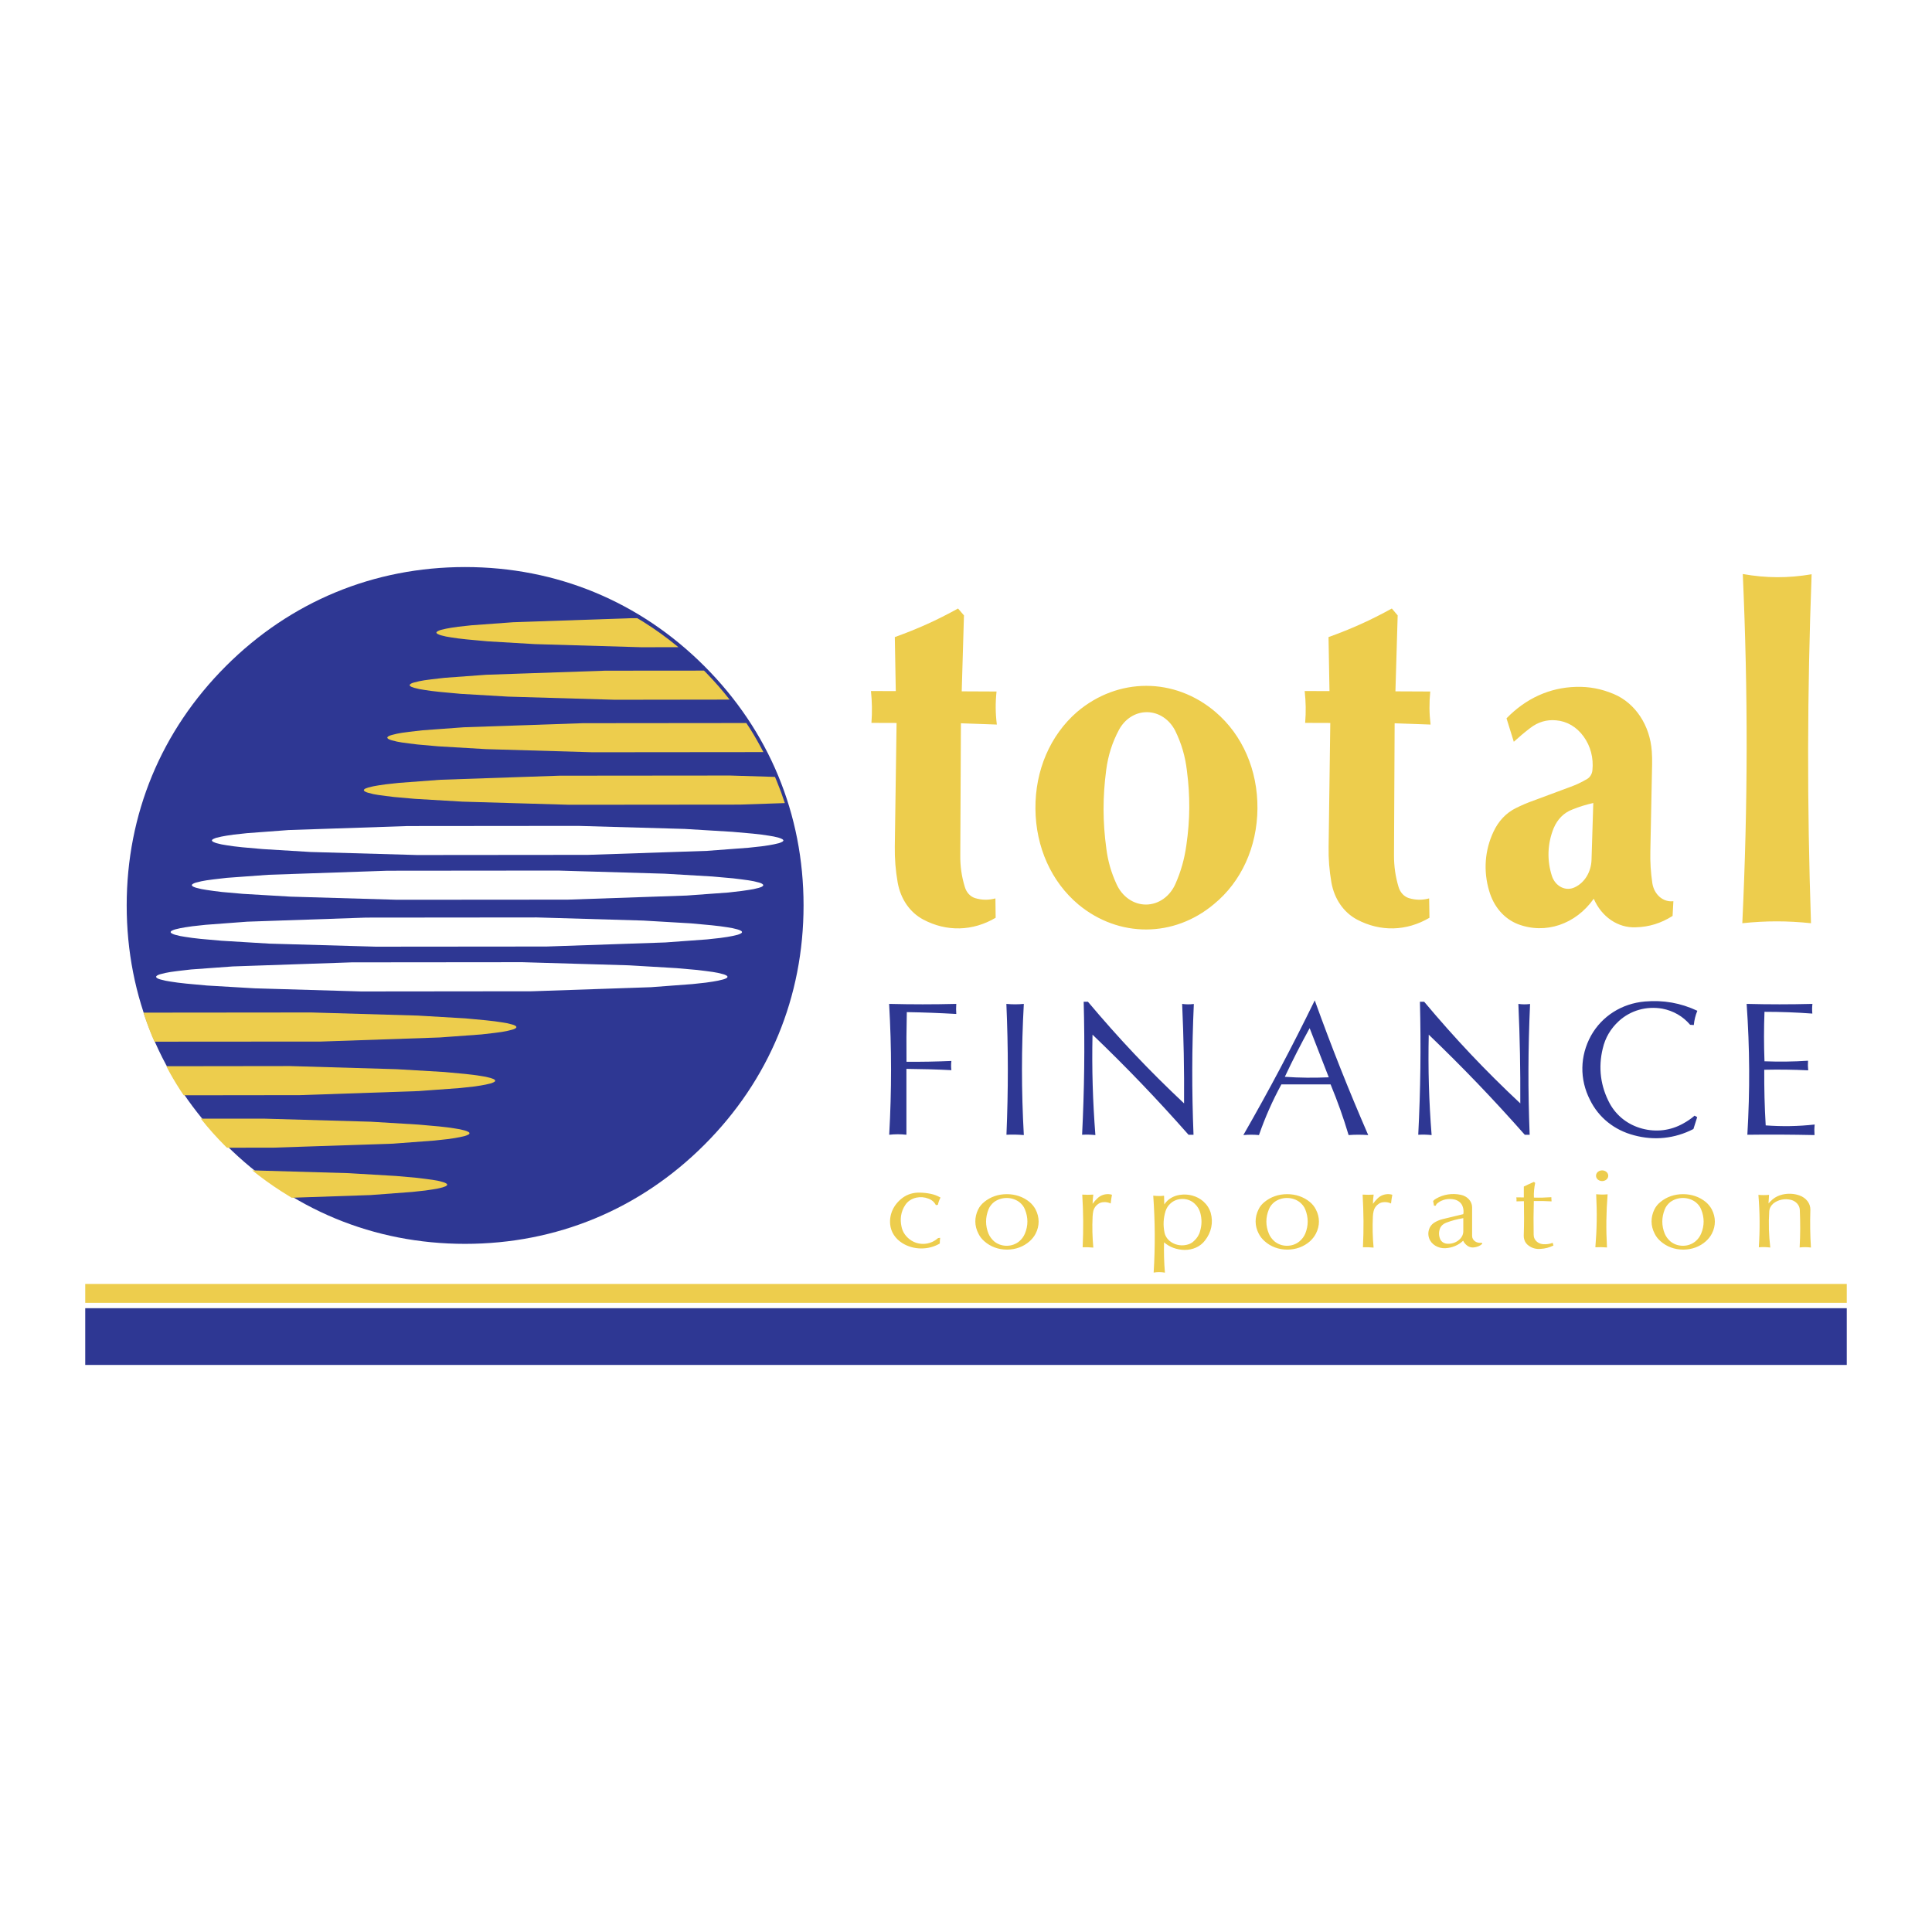
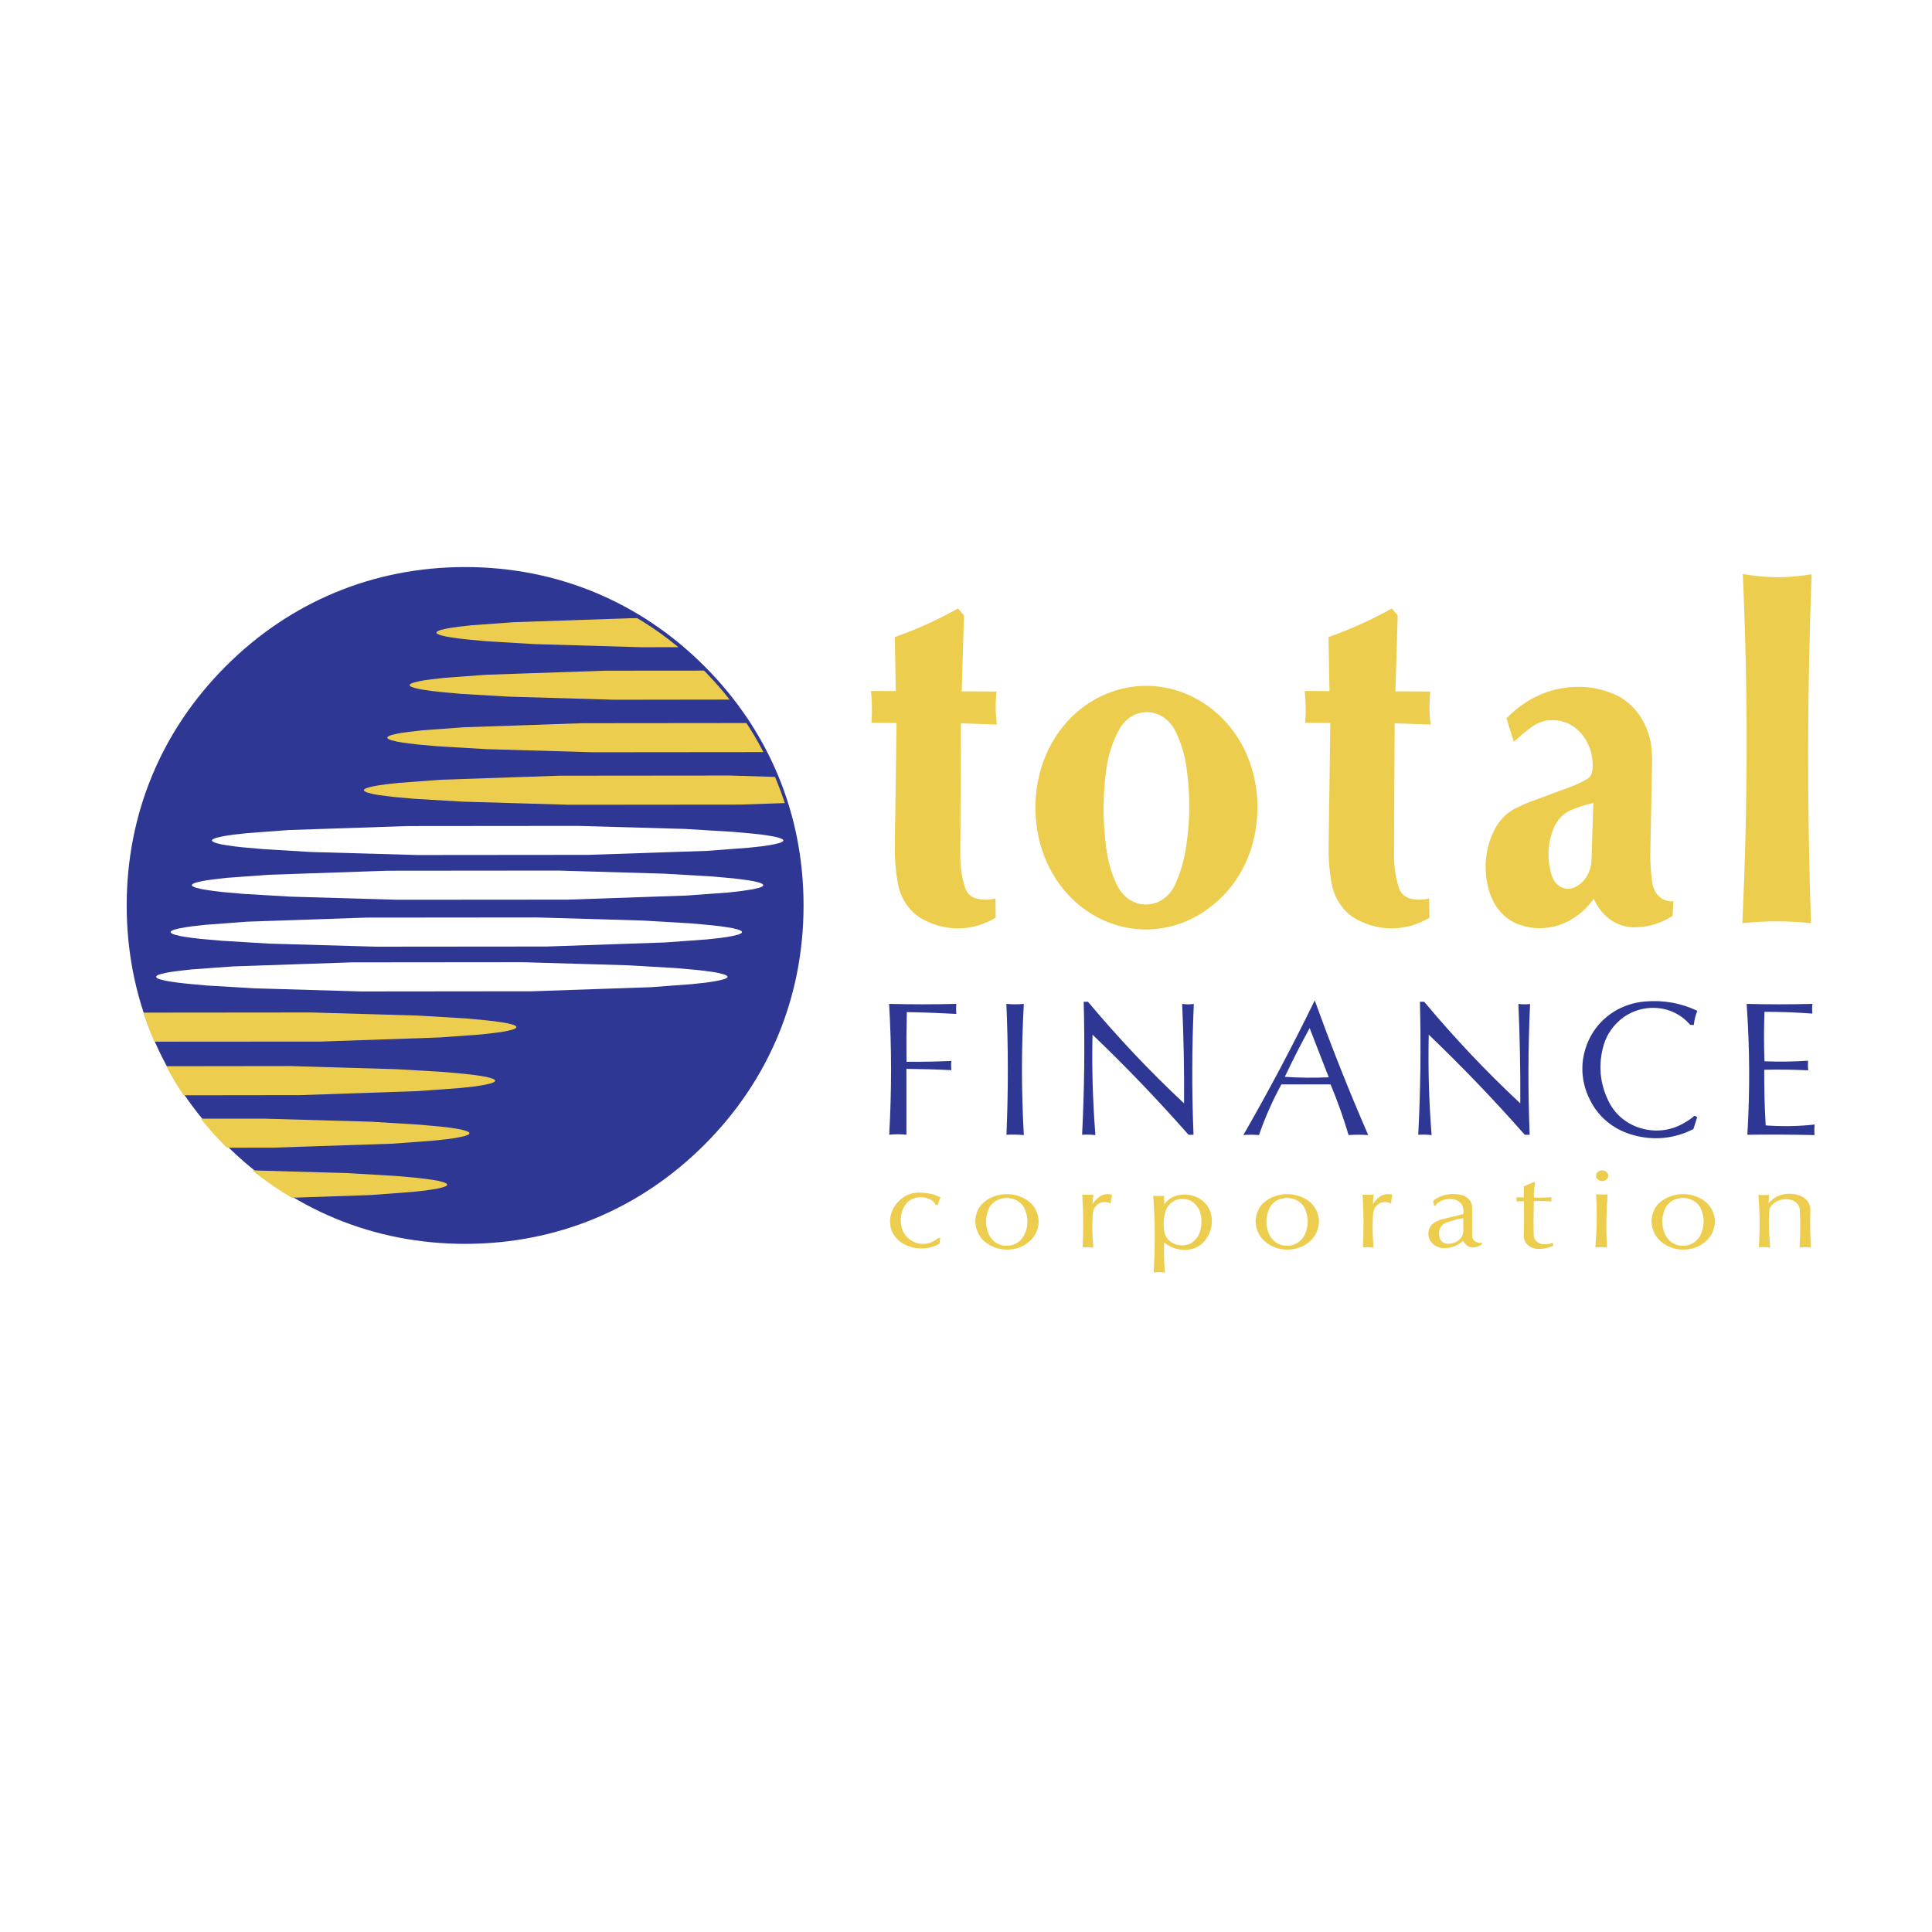
<svg xmlns="http://www.w3.org/2000/svg" version="1.0" id="Layer_1" x="0px" y="0px" width="192.756px" height="192.756px" viewBox="0 0 192.756 192.756" enable-background="new 0 0 192.756 192.756" xml:space="preserve">
  <g>
    <polygon fill-rule="evenodd" clip-rule="evenodd" fill="#FFFFFF" points="0,0 192.756,0 192.756,192.756 0,192.756 0,0  " />
    <path fill-rule="evenodd" clip-rule="evenodd" fill="#2E3793" d="M15.571,97.451c0.008-0.016,0.008-0.031,0.023-0.047   c0.016-0.023,0.032-0.041,0.056-0.057c0.024-0.023,0.056-0.039,0.088-0.055c0.096-0.049,0.184-0.08,0.287-0.104   c0.344-0.097,0.655-0.159,1.006-0.216l0.711-0.096l1.317-0.152l4.16-0.303l11.858-0.407l17.033-0.016l10.636,0.312l4.743,0.28   l2.076,0.183l0.847,0.104l0.71,0.096c0.352,0.049,0.663,0.119,1.006,0.216c0.104,0.024,0.191,0.056,0.287,0.104   c0.032,0.016,0.064,0.031,0.096,0.055c0.016,0.016,0.04,0.033,0.056,0.057c0.008,0.016,0.016,0.031,0.016,0.047   c0,0.025-0.008,0.041-0.016,0.057c-0.016,0.023-0.04,0.039-0.056,0.057c-0.032,0.023-0.064,0.039-0.096,0.055   c-0.096,0.041-0.184,0.08-0.287,0.104c-0.343,0.088-0.655,0.16-1.006,0.209l-0.71,0.104l-1.318,0.143l-4.152,0.312l-11.866,0.406   l-17.033,0.018l-10.628-0.312l-4.751-0.279l-2.076-0.191l-0.846-0.096l-0.711-0.104c-0.352-0.049-0.663-0.113-1.006-0.209   c-0.104-0.023-0.191-0.062-0.287-0.104c-0.032-0.016-0.064-0.031-0.088-0.055c-0.024-0.018-0.04-0.033-0.056-0.057   C15.579,97.492,15.579,97.477,15.571,97.451L15.571,97.451z M17.024,92.996c0-0.024,0.008-0.04,0.016-0.056   c0.016-0.024,0.032-0.04,0.056-0.056c0.032-0.016,0.056-0.032,0.088-0.048c0.096-0.048,0.191-0.08,0.295-0.112   c0.335-0.088,0.655-0.152,1.006-0.208l0.71-0.104l1.317-0.144l4.153-0.312l11.858-0.407l17.033-0.016l10.636,0.312l4.751,0.279   l2.076,0.192l0.839,0.096l0.718,0.104c0.344,0.048,0.663,0.112,0.999,0.208c0.104,0.032,0.2,0.064,0.295,0.112   c0.032,0.016,0.056,0.032,0.088,0.048c0.024,0.016,0.04,0.032,0.056,0.056c0.008,0.016,0.016,0.032,0.016,0.056   c0,0.016-0.008,0.04-0.016,0.056c-0.016,0.016-0.032,0.04-0.056,0.048c-0.032,0.024-0.056,0.04-0.088,0.056   c-0.096,0.048-0.192,0.08-0.295,0.112c-0.335,0.088-0.655,0.152-0.999,0.208l-0.718,0.104l-1.31,0.144l-4.161,0.304l-11.858,0.407   L37.499,94.45l-10.636-0.304l-4.751-0.288l-2.076-0.184l-0.838-0.096l-0.71-0.104c-0.352-0.048-0.671-0.111-1.006-0.208   c-0.104-0.032-0.2-0.064-0.295-0.112c-0.032-0.016-0.056-0.032-0.088-0.056c-0.024-0.008-0.04-0.032-0.056-0.048   C17.032,93.036,17.024,93.012,17.024,92.996L17.024,92.996z M19.141,88.309c0-0.016,0.008-0.032,0.016-0.048   c0.016-0.024,0.032-0.04,0.056-0.056c0.032-0.024,0.056-0.04,0.096-0.056c0.096-0.048,0.184-0.08,0.288-0.104   c0.343-0.096,0.655-0.159,1.006-0.215l0.711-0.096l1.317-0.152l4.152-0.303l11.858-0.407l17.032-0.016l10.637,0.312l4.751,0.279   l2.076,0.184l0.847,0.104l0.711,0.096c0.351,0.048,0.663,0.12,1.006,0.215c0.096,0.024,0.191,0.056,0.288,0.104   c0.032,0.016,0.064,0.032,0.087,0.056c0.024,0.016,0.04,0.032,0.056,0.056c0.016,0.016,0.016,0.032,0.016,0.048   c0,0.024,0,0.04-0.016,0.056c-0.016,0.024-0.032,0.04-0.056,0.056c-0.023,0.024-0.056,0.04-0.087,0.056   c-0.096,0.04-0.192,0.08-0.288,0.104c-0.343,0.096-0.663,0.16-1.006,0.208l-0.711,0.104l-1.318,0.152l-4.16,0.303l-11.858,0.408   L39.615,89.77l-10.636-0.312l-4.744-0.279l-2.076-0.184l-0.846-0.104l-0.711-0.104c-0.351-0.048-0.67-0.111-1.006-0.208   c-0.104-0.024-0.192-0.064-0.288-0.104c-0.04-0.016-0.064-0.032-0.096-0.056c-0.023-0.016-0.04-0.032-0.056-0.056   C19.148,88.349,19.141,88.333,19.141,88.309L19.141,88.309z M21.145,83.853c0-0.024,0.008-0.04,0.023-0.056   c0.016-0.024,0.032-0.04,0.048-0.056c0.032-0.016,0.064-0.032,0.096-0.048c0.096-0.048,0.184-0.08,0.287-0.111   c0.344-0.088,0.655-0.152,1.006-0.208l0.711-0.104l1.317-0.144l4.152-0.311l11.866-0.399L57.686,82.4l10.636,0.303l4.743,0.287   l2.076,0.184l0.847,0.096l0.71,0.104c0.352,0.048,0.663,0.112,1.006,0.208c0.104,0.032,0.191,0.063,0.287,0.111   c0.032,0.017,0.064,0.032,0.088,0.048s0.04,0.032,0.056,0.056c0.016,0.016,0.024,0.031,0.024,0.056c0,0.016-0.008,0.04-0.024,0.056   c-0.016,0.016-0.032,0.04-0.056,0.056s-0.056,0.032-0.088,0.048c-0.096,0.048-0.184,0.08-0.287,0.112   c-0.344,0.088-0.655,0.152-1.006,0.208l-0.71,0.104L74.67,84.58l-4.152,0.312L58.651,85.29l-17.032,0.016l-10.637-0.303   l-4.743-0.288l-2.076-0.184l-0.846-0.096l-0.711-0.104c-0.352-0.048-0.663-0.112-1.006-0.208c-0.104-0.032-0.191-0.064-0.287-0.112   c-0.032-0.016-0.064-0.032-0.096-0.048c-0.016-0.016-0.04-0.04-0.048-0.056C21.153,83.893,21.145,83.869,21.145,83.853   L21.145,83.853z M12.64,90.337c0-9.111,3.442-17.424,9.894-23.876c6.444-6.444,14.757-9.886,23.868-9.886   c9.119,0,17.432,3.441,23.875,9.886c6.453,6.452,9.894,14.765,9.894,23.876c0,9.12-3.441,17.433-9.894,23.876   c-6.444,6.443-14.756,9.887-23.875,9.887c-9.111,0-17.424-3.443-23.868-9.887C16.082,107.77,12.64,99.457,12.64,90.337   L12.64,90.337z" />
    <path fill-rule="evenodd" clip-rule="evenodd" fill="#EDCD4D" d="M78.304,80.124l-4.496,0.152l-17.033,0.016L46.139,79.98   l-4.744-0.279l-2.076-0.184l-0.847-0.104l-0.71-0.096c-0.352-0.048-0.663-0.112-1.006-0.216c-0.104-0.024-0.192-0.056-0.288-0.104   c-0.032-0.016-0.063-0.031-0.096-0.056c-0.016-0.016-0.04-0.032-0.048-0.056c-0.016-0.016-0.024-0.032-0.024-0.048   c0-0.024,0.008-0.04,0.024-0.056c0.008-0.024,0.032-0.04,0.048-0.056c0.032-0.023,0.064-0.04,0.096-0.056   c0.096-0.04,0.184-0.072,0.288-0.104c0.343-0.087,0.655-0.159,1.006-0.208l0.71-0.104l1.317-0.144l4.153-0.311l11.866-0.407   l17.032-0.016l4.48,0.136l0.184,0.439C77.808,78.687,78.056,79.365,78.304,80.124L78.304,80.124z M76.163,75.037l-17.048,0.016   l-10.637-0.312l-4.743-0.279l-2.076-0.184l-0.846-0.104l-0.711-0.096c-0.351-0.048-0.663-0.119-1.006-0.215   c-0.104-0.024-0.192-0.064-0.288-0.104c-0.032-0.016-0.064-0.032-0.096-0.056c-0.016-0.016-0.032-0.032-0.048-0.056   c-0.016-0.016-0.024-0.032-0.024-0.048c0-0.023,0.008-0.04,0.024-0.056c0.016-0.024,0.032-0.04,0.048-0.056   c0.032-0.024,0.064-0.04,0.096-0.056c0.096-0.04,0.184-0.08,0.288-0.104c0.343-0.096,0.655-0.16,1.006-0.215l0.711-0.096   l1.317-0.152l4.152-0.304l11.866-0.407l16.314-0.016l0.383,0.583C75.333,73.496,75.74,74.223,76.163,75.037L76.163,75.037z    M72.793,69.799l-11.451,0.016l-10.637-0.312l-4.743-0.279l-2.076-0.192l-0.846-0.096l-0.711-0.104   c-0.351-0.048-0.663-0.112-1.006-0.208c-0.104-0.032-0.192-0.064-0.288-0.104c-0.032-0.016-0.064-0.032-0.088-0.056   c-0.024-0.016-0.04-0.032-0.056-0.056c-0.017-0.016-0.017-0.032-0.024-0.056c0-0.016,0.008-0.032,0.024-0.048   c0.016-0.024,0.032-0.04,0.056-0.056c0.024-0.023,0.056-0.04,0.088-0.056c0.096-0.048,0.184-0.08,0.288-0.104   c0.343-0.096,0.655-0.16,1.006-0.215l0.711-0.096l1.317-0.152l4.16-0.304l11.858-0.407l9.862-0.008l0.271,0.271   C71.34,68.042,72.059,68.856,72.793,69.799L72.793,69.799z M67.683,64.568l-3.666,0.008l-10.636-0.312l-4.743-0.28l-2.076-0.191   l-0.847-0.096l-0.711-0.104c-0.351-0.048-0.663-0.112-1.006-0.208c-0.104-0.032-0.191-0.064-0.288-0.112   c-0.032-0.016-0.064-0.032-0.096-0.048c-0.016-0.016-0.032-0.032-0.048-0.056c-0.016-0.016-0.024-0.032-0.024-0.056   c0-0.016,0.008-0.04,0.024-0.056c0.016-0.016,0.032-0.04,0.056-0.048c0.024-0.024,0.056-0.04,0.088-0.056   c0.096-0.048,0.184-0.08,0.288-0.112c0.343-0.088,0.655-0.152,1.006-0.208l0.711-0.104l1.318-0.144l4.152-0.304l11.866-0.407h0.519   l0.567,0.335C65.415,62.812,66.525,63.61,67.683,64.568L67.683,64.568z" />
    <path fill-rule="evenodd" clip-rule="evenodd" fill="#EDCD4D" d="M29.098,119.5l-0.998-0.623c-1.046-0.672-1.964-1.334-2.931-2.109   l9.606,0.279l4.743,0.281l2.077,0.184l0.846,0.104l0.711,0.096c0.351,0.047,0.67,0.111,1.006,0.215   c0.104,0.023,0.191,0.057,0.288,0.104c0.032,0.016,0.064,0.033,0.096,0.057c0.016,0.016,0.04,0.031,0.056,0.047   c0.008,0.018,0.016,0.041,0.016,0.057c0,0.023-0.008,0.041-0.016,0.057c-0.016,0.023-0.04,0.039-0.056,0.055   c-0.032,0.018-0.064,0.041-0.096,0.057c-0.096,0.039-0.184,0.072-0.288,0.104c-0.343,0.088-0.655,0.16-1.006,0.207l-0.711,0.105   l-1.317,0.143l-4.152,0.312L29.098,119.5L29.098,119.5z M22.646,114.508l-0.152-0.143c-0.895-0.895-1.669-1.758-2.459-2.756h6.333   l10.636,0.305l4.743,0.287l2.076,0.184l0.847,0.096l0.71,0.104c0.352,0.049,0.671,0.111,1.006,0.207   c0.104,0.033,0.191,0.064,0.288,0.111c0.04,0.018,0.063,0.033,0.096,0.049c0.024,0.016,0.04,0.039,0.056,0.057   c0.008,0.016,0.016,0.031,0.016,0.055c0,0.025-0.008,0.041-0.016,0.057c-0.016,0.016-0.032,0.039-0.056,0.057   c-0.032,0.016-0.056,0.031-0.096,0.047c-0.096,0.049-0.184,0.08-0.288,0.111c-0.343,0.088-0.655,0.152-1.006,0.209l-0.71,0.104   l-1.318,0.143l-4.152,0.312L27.341,114.5L22.646,114.508L22.646,114.508z M18.326,109.277l-0.343-0.518   c-0.519-0.799-0.95-1.541-1.389-2.381l12.337-0.016l10.636,0.312l4.744,0.279l2.076,0.191l0.846,0.096l0.711,0.104   c0.352,0.049,0.67,0.111,1.006,0.207c0.104,0.033,0.191,0.064,0.287,0.104c0.04,0.018,0.064,0.041,0.096,0.057   c0.023,0.016,0.04,0.031,0.056,0.057c0.008,0.016,0.016,0.031,0.016,0.055c0,0.018-0.008,0.041-0.016,0.057   c-0.016,0.016-0.032,0.031-0.056,0.047c-0.032,0.025-0.056,0.041-0.096,0.057c-0.096,0.049-0.184,0.08-0.287,0.111   c-0.344,0.088-0.655,0.152-1.006,0.209l-0.711,0.104l-1.317,0.143l-4.152,0.305l-11.858,0.406L18.326,109.277L18.326,109.277z    M15.411,103.928l-0.215-0.486c-0.335-0.814-0.615-1.566-0.886-2.412l16.737-0.016l10.637,0.311l4.751,0.279l2.068,0.193   l0.846,0.096l0.711,0.104c0.351,0.047,0.671,0.111,1.006,0.207c0.104,0.023,0.2,0.064,0.295,0.104   c0.032,0.016,0.056,0.031,0.088,0.057c0.024,0.016,0.04,0.031,0.056,0.055c0.008,0.018,0.016,0.033,0.016,0.057   c0,0.016-0.008,0.031-0.016,0.049c-0.016,0.023-0.032,0.039-0.056,0.055c-0.032,0.023-0.056,0.041-0.088,0.057   c-0.096,0.047-0.191,0.08-0.295,0.104c-0.335,0.096-0.655,0.16-1.006,0.215l-0.711,0.096l-1.317,0.152l-4.152,0.303l-11.858,0.408   L15.411,103.928L15.411,103.928z" />
    <path fill-rule="evenodd" clip-rule="evenodd" fill="#EDCD4D" d="M89.451,72.13l-2.507-0.008c0.08-1.086,0.064-2.092-0.048-3.178   l2.476,0.008l-0.096-5.39c2.228-0.799,4.208-1.685,6.308-2.851l0.591,0.687l-0.224,7.578l3.474,0.016   c-0.12,1.134-0.112,2.172,0.031,3.298l-3.585-0.128l-0.064,13.192c-0.008,1.094,0.136,2.101,0.455,3.139   c0.16,0.542,0.527,0.95,1.014,1.109c0.679,0.208,1.35,0.216,2.036,0.032l0.024,1.932c-2.284,1.35-4.895,1.414-7.227,0.176   c-1.333-0.71-2.252-2.044-2.547-3.689c-0.215-1.222-0.303-2.364-0.287-3.609L89.451,72.13L89.451,72.13z M110.38,84.667   c0.16,1.262,0.487,2.388,1.007,3.521c0.566,1.27,1.7,2.06,2.954,2.06c1.246-0.008,2.38-0.798,2.938-2.076   c0.551-1.253,0.895-2.476,1.086-3.857c0.367-2.523,0.384-4.871,0.056-7.402c-0.167-1.445-0.542-2.723-1.165-4   c-0.583-1.142-1.63-1.837-2.787-1.86c-1.166-0.016-2.229,0.646-2.835,1.772c-0.671,1.262-1.078,2.547-1.27,4.009   C110.013,79.509,110.013,81.992,110.38,84.667L110.38,84.667z M121.12,90.201c-4,3.362-9.494,3.378-13.519,0.048   c-2.707-2.268-4.265-5.733-4.296-9.559c-0.032-3.825,1.469-7.322,4.136-9.646c4.089-3.49,9.758-3.49,13.839,0   c2.69,2.292,4.208,5.797,4.176,9.623C125.425,84.5,123.852,87.965,121.12,90.201L121.12,90.201z M132.723,72.13l-2.507-0.008   c0.088-1.086,0.071-2.092-0.048-3.178l2.475,0.008l-0.096-5.39c2.229-0.799,4.209-1.685,6.316-2.851l0.583,0.687l-0.224,7.578   l3.474,0.016c-0.111,1.134-0.104,2.172,0.032,3.298l-3.585-0.128l-0.064,13.192c0,1.094,0.144,2.101,0.455,3.139   c0.16,0.542,0.535,0.95,1.015,1.109c0.687,0.208,1.35,0.216,2.036,0.032l0.032,1.932c-2.292,1.35-4.896,1.414-7.235,0.176   c-1.325-0.71-2.252-2.044-2.547-3.689c-0.208-1.222-0.304-2.364-0.279-3.609L132.723,72.13L132.723,72.13z M154.843,87.422   c0.175,0.503,0.503,0.886,0.941,1.102c0.439,0.208,0.91,0.208,1.35-0.008c0.975-0.463,1.613-1.525,1.653-2.731l0.176-5.669   c-0.735,0.168-1.397,0.367-2.101,0.655c-0.83,0.312-1.478,0.966-1.853,1.861C154.387,84.164,154.323,85.833,154.843,87.422   L154.843,87.422z M148.574,88.884c-0.591-1.98-0.439-4.048,0.423-5.885c0.503-1.086,1.27-1.9,2.268-2.388   c0.583-0.287,1.126-0.519,1.732-0.734l3.674-1.366c0.599-0.216,1.134-0.471,1.701-0.806c0.279-0.176,0.463-0.487,0.503-0.847   c0.128-1.238-0.184-2.419-0.879-3.378c-0.694-0.958-1.66-1.525-2.747-1.613c-0.934-0.087-1.812,0.168-2.587,0.775   c-0.575,0.439-1.086,0.87-1.629,1.366l-0.727-2.34c1.94-1.997,4.312-3.066,6.923-3.138c1.326-0.04,2.532,0.191,3.77,0.71   c2.147,0.895,3.625,3.123,3.801,5.718c0.032,0.447,0.04,0.846,0.032,1.293l-0.176,8.696c-0.023,1.094,0.04,2.092,0.199,3.17   c0.088,0.559,0.344,1.03,0.735,1.374c0.399,0.335,0.87,0.479,1.365,0.423l-0.08,1.469c-1.157,0.735-2.355,1.102-3.673,1.134   c-1.773,0.08-3.41-1.038-4.192-2.851c-1.805,2.563-4.823,3.577-7.562,2.539C150.067,91.663,149.029,90.465,148.574,88.884   L148.574,88.884z M173.831,92.11c0.56-11.962,0.575-22.87,0.048-34.84c2.34,0.415,4.52,0.423,6.867,0.024   c-0.446,11.962-0.463,22.854-0.063,34.816C178.335,91.862,176.179,91.862,173.831,92.11L173.831,92.11z" />
    <path fill-rule="evenodd" clip-rule="evenodd" fill="#2E3793" d="M88.716,113.215c0.248-4.488,0.248-8.568-0.008-13.057   c2.308,0.057,4.4,0.057,6.7,0c-0.024,0.352-0.024,0.664,0,1.006c-1.693-0.096-3.234-0.158-4.935-0.184   c-0.04,1.701-0.048,3.252-0.032,4.951c1.541,0.016,2.938-0.016,4.48-0.08c-0.04,0.312-0.04,0.607,0,0.92   c-1.542-0.08-2.947-0.113-4.488-0.129v6.572C89.842,113.15,89.299,113.15,88.716,113.215L88.716,113.215z M100.414,113.215   c0.185-4.488,0.185-8.568-0.008-13.057c0.6,0.057,1.143,0.057,1.741,0c-0.247,4.496-0.247,8.594,0,13.088   C101.557,113.199,101.014,113.184,100.414,113.215L100.414,113.215z M107.961,113.215c0.224-4.561,0.279-8.713,0.159-13.271h0.423   c3.083,3.666,6.085,6.852,9.591,10.141c0.024-3.408-0.04-6.516-0.191-9.926c0.399,0.057,0.774,0.057,1.166,0.008   c-0.2,4.48-0.208,8.561-0.032,13.049h-0.495c-3.146-3.561-6.141-6.691-9.582-9.99c-0.072,3.451,0.023,6.588,0.287,10.021   C108.839,113.199,108.416,113.191,107.961,113.215L107.961,113.215z M128.188,107.434c1.501,0.104,2.875,0.111,4.384,0.049   l-1.908-4.904C129.761,104.223,128.985,105.74,128.188,107.434L128.188,107.434z M125.608,113.246   c-0.535-0.047-1.022-0.047-1.558,0c2.604-4.543,4.831-8.744,7.123-13.439c1.685,4.672,3.354,8.881,5.334,13.439   c-0.67-0.047-1.285-0.047-1.956,0c-0.527-1.764-1.094-3.346-1.797-5.055h-4.911C126.934,109.869,126.231,111.459,125.608,113.246   L125.608,113.246z M141.499,113.215c0.231-4.561,0.279-8.713,0.168-13.271h0.423c3.074,3.666,6.076,6.852,9.59,10.141   c0.017-3.408-0.039-6.516-0.191-9.926c0.399,0.057,0.767,0.057,1.166,0.008c-0.199,4.48-0.216,8.561-0.04,13.049h-0.487   c-3.146-3.561-6.148-6.691-9.582-9.99c-0.072,3.451,0.016,6.588,0.287,10.021C142.377,113.199,141.962,113.191,141.499,113.215   L141.499,113.215z M158.636,109.742c-1.055-2.061-1.015-4.393,0.104-6.422c1.094-1.947,3.074-3.201,5.366-3.4   c1.853-0.16,3.569,0.143,5.238,0.926c-0.191,0.463-0.304,0.918-0.352,1.422l-0.367-0.025c-0.719-0.846-1.669-1.396-2.787-1.611   c-1.581-0.271-3.154,0.174-4.32,1.236c-0.83,0.76-1.365,1.678-1.612,2.748c-0.464,1.9-0.224,3.785,0.719,5.518   c0.687,1.221,1.812,2.092,3.21,2.467c1.405,0.375,2.834,0.199,4.088-0.502c0.424-0.232,0.791-0.48,1.15-0.791l0.256,0.152   l-0.376,1.182c-1.845,0.957-3.913,1.174-5.933,0.623C161.062,112.752,159.498,111.498,158.636,109.742L158.636,109.742z    M174.334,113.215c0.264-4.488,0.24-8.576-0.071-13.057c2.252,0.057,4.304,0.057,6.563,0c-0.04,0.328-0.04,0.631-0.008,0.967   c-1.637-0.119-3.13-0.176-4.775-0.176c-0.063,1.693-0.063,3.242,0,4.936c1.493,0.055,2.851,0.039,4.345-0.057   c-0.024,0.328-0.017,0.631,0.016,0.959c-1.51-0.072-2.875-0.088-4.384-0.057c-0.009,1.908,0.031,3.641,0.144,5.551   c1.677,0.119,3.218,0.096,4.887-0.088c-0.04,0.359-0.04,0.693-0.016,1.053C178.734,113.199,176.634,113.184,174.334,113.215   L174.334,113.215z" />
    <path fill-rule="evenodd" clip-rule="evenodd" fill="#EDCD4D" d="M93.763,124.066c-1.134,0.672-2.627,0.656-3.737-0.039   c-0.711-0.447-1.142-1.111-1.214-1.877c-0.096-1.014,0.351-1.98,1.238-2.643c0.487-0.359,1.078-0.535,1.717-0.52   c0.375,0.008,0.719,0.047,1.078,0.119c0.367,0.072,0.679,0.199,0.99,0.375c-0.128,0.24-0.208,0.473-0.264,0.727l-0.2,0.025   c-0.144-0.295-0.399-0.52-0.743-0.646c-0.391-0.152-0.798-0.184-1.214-0.096c-0.463,0.104-0.846,0.359-1.086,0.717   c-0.231,0.344-0.367,0.695-0.431,1.096c-0.048,0.367-0.032,0.709,0.048,1.078c0.112,0.566,0.456,1.053,0.998,1.396   c0.607,0.383,1.406,0.432,2.068,0.127c0.224-0.104,0.407-0.23,0.591-0.383l0.2-0.023C93.771,123.691,93.763,123.875,93.763,124.066   L93.763,124.066z M99.177,123.844c0.344,0.287,0.782,0.447,1.262,0.447c0.472,0,0.91-0.16,1.254-0.447   c0.256-0.217,0.432-0.463,0.559-0.76c0.336-0.797,0.336-1.621,0-2.428c-0.111-0.287-0.295-0.518-0.559-0.727   c-0.359-0.262-0.791-0.406-1.254-0.406c-0.471,0-0.902,0.145-1.262,0.406c-0.256,0.209-0.439,0.447-0.551,0.727   c-0.327,0.807-0.327,1.639,0,2.436C98.754,123.381,98.93,123.619,99.177,123.844L99.177,123.844z M98.211,123.844   c-0.256-0.225-0.447-0.463-0.591-0.76c-0.407-0.773-0.415-1.637-0.024-2.428c0.144-0.287,0.335-0.518,0.599-0.734   c0.615-0.51,1.397-0.781,2.26-0.781c0.854,0,1.638,0.271,2.26,0.781c0.256,0.217,0.447,0.455,0.6,0.734   c0.407,0.783,0.415,1.646,0.008,2.428c-0.151,0.289-0.344,0.527-0.599,0.76c-0.607,0.535-1.39,0.83-2.252,0.83   C99.601,124.674,98.817,124.379,98.211,123.844L98.211,123.844z M108.017,124.441c0.08-1.805,0.072-3.449-0.04-5.254   c0.384,0.023,0.727,0.023,1.103,0c-0.048,0.32-0.064,0.607-0.072,0.918c0.151-0.207,0.304-0.383,0.495-0.559   c0.287-0.279,0.679-0.424,1.102-0.406c0.12,0.008,0.224,0.023,0.336,0.062c-0.057,0.297-0.097,0.568-0.128,0.871   c-0.216-0.104-0.439-0.152-0.687-0.135c-0.208,0.008-0.392,0.062-0.56,0.182c-0.255,0.176-0.415,0.416-0.486,0.695   c-0.04,0.191-0.064,0.375-0.072,0.576c-0.048,1.053-0.024,2.02,0.072,3.082C108.711,124.441,108.384,124.426,108.017,124.441   L108.017,124.441z M116.186,122.988c0.096,0.432,0.384,0.791,0.807,1.023c0.431,0.23,0.926,0.295,1.405,0.184   c0.287-0.064,0.527-0.184,0.719-0.377c0.319-0.287,0.527-0.621,0.623-1.014c0.176-0.615,0.176-1.197,0.008-1.812   c-0.096-0.336-0.271-0.631-0.543-0.887c-0.312-0.303-0.735-0.479-1.198-0.486c-0.471-0.008-0.902,0.152-1.222,0.447   c-0.239,0.215-0.399,0.463-0.495,0.758C116.065,121.551,116.034,122.246,116.186,122.988L116.186,122.988z M115.1,126.965   c0.16-2.635,0.144-5.037-0.04-7.674c0.367,0.041,0.711,0.049,1.078,0.008l0.023,0.871c0.336-0.52,0.895-0.863,1.565-0.959   c0.854-0.127,1.701,0.113,2.316,0.641c0.366,0.326,0.614,0.701,0.75,1.148c0.271,0.967,0.072,1.957-0.583,2.779   c-0.455,0.6-1.214,0.934-2.028,0.926c-0.782-0.016-1.493-0.279-2.044-0.758c-0.024,1.037,0,1.988,0.088,3.025   C115.85,126.902,115.482,126.902,115.1,126.965L115.1,126.965z M127.149,123.844c0.344,0.287,0.774,0.447,1.254,0.447   c0.479,0,0.91-0.16,1.254-0.447c0.255-0.217,0.438-0.463,0.566-0.76c0.327-0.797,0.327-1.621,0-2.428   c-0.12-0.287-0.304-0.518-0.566-0.727c-0.352-0.262-0.783-0.406-1.254-0.406c-0.472,0-0.902,0.145-1.254,0.406   c-0.264,0.209-0.439,0.447-0.551,0.727c-0.336,0.807-0.336,1.639,0,2.436C126.718,123.381,126.901,123.619,127.149,123.844   L127.149,123.844z M126.184,123.844c-0.256-0.225-0.447-0.463-0.6-0.76c-0.407-0.773-0.415-1.637-0.016-2.428   c0.136-0.287,0.327-0.518,0.591-0.734c0.623-0.51,1.405-0.781,2.26-0.781c0.862,0,1.645,0.271,2.268,0.781   c0.256,0.217,0.447,0.455,0.591,0.734c0.416,0.783,0.416,1.646,0.008,2.428c-0.151,0.289-0.343,0.527-0.591,0.76   c-0.606,0.535-1.397,0.83-2.26,0.83S126.782,124.379,126.184,123.844L126.184,123.844z M135.981,124.441   c0.087-1.805,0.071-3.449-0.032-5.254c0.375,0.023,0.719,0.023,1.102,0c-0.048,0.32-0.071,0.607-0.071,0.918   c0.144-0.207,0.303-0.383,0.486-0.559c0.288-0.279,0.68-0.424,1.11-0.406c0.111,0.008,0.224,0.023,0.335,0.062   c-0.056,0.297-0.096,0.568-0.127,0.871c-0.216-0.104-0.447-0.152-0.695-0.135c-0.207,0.008-0.391,0.062-0.551,0.182   c-0.256,0.176-0.423,0.416-0.487,0.695c-0.048,0.191-0.071,0.375-0.079,0.576c-0.048,1.053-0.024,2.02,0.071,3.082   C136.684,124.441,136.349,124.426,135.981,124.441L135.981,124.441z M145.994,121.535c-0.606,0.096-1.142,0.24-1.708,0.455   c-0.296,0.111-0.52,0.32-0.623,0.584c-0.136,0.367-0.12,0.734,0.04,1.086c0.127,0.264,0.423,0.43,0.75,0.43   c0.424,0.01,0.807-0.127,1.11-0.383c0.279-0.23,0.431-0.535,0.431-0.869V121.535L145.994,121.535z M142.984,119.826   c0.08-0.096,0.176-0.176,0.295-0.238c0.735-0.424,1.589-0.561,2.451-0.385c0.655,0.129,1.135,0.639,1.143,1.23v2.875   c0,0.215,0.104,0.406,0.295,0.543c0.184,0.127,0.424,0.176,0.663,0.135l0.056,0.113c-0.239,0.215-0.543,0.334-0.886,0.359   c-0.208,0.016-0.407-0.041-0.575-0.152c-0.199-0.137-0.352-0.312-0.447-0.52c-0.463,0.447-1.086,0.711-1.78,0.75   c-0.743,0.033-1.422-0.398-1.621-1.014c-0.12-0.359-0.088-0.719,0.079-1.062c0.112-0.215,0.28-0.383,0.495-0.51   c0.256-0.152,0.504-0.248,0.791-0.32l2.052-0.494c0.048-0.279,0.024-0.543-0.08-0.807c-0.127-0.328-0.431-0.566-0.806-0.654   c-0.615-0.137-1.238,0-1.701,0.375c-0.08,0.062-0.136,0.143-0.159,0.238l-0.176,0.008L142.984,119.826L142.984,119.826z    M154.986,124.266c-0.407,0.201-0.823,0.312-1.286,0.336c-0.431,0.041-0.838-0.072-1.166-0.311   c-0.224-0.152-0.367-0.344-0.447-0.584c-0.048-0.135-0.063-0.271-0.063-0.414c0.04-1.182,0.04-2.268,0.016-3.451   c-0.255,0-0.486,0.01-0.742,0.018c0.016-0.137,0.008-0.264-0.016-0.4l0.75,0.008v-1.086c0.344-0.168,0.655-0.311,1.006-0.463   l0.128,0.096c-0.104,0.496-0.151,0.967-0.128,1.469c0.6,0.018,1.143,0,1.741-0.039c0,0.145,0.008,0.271,0.024,0.416   c-0.607-0.033-1.166-0.049-1.773-0.033c-0.032,1.15-0.04,2.197-0.016,3.346c0,0.145,0.023,0.279,0.088,0.408   c0.151,0.311,0.471,0.52,0.854,0.551c0.335,0.023,0.646-0.016,0.958-0.137L154.986,124.266L154.986,124.266z M159.17,124.441   c0.152-1.812,0.176-3.473,0.08-5.293c0.392,0.039,0.751,0.047,1.142,0.008c-0.144,1.82-0.167,3.48-0.063,5.303   C159.929,124.426,159.569,124.418,159.17,124.441L159.17,124.441z M159.234,117.303c0-0.191,0.111-0.367,0.303-0.463   c0.192-0.096,0.424-0.096,0.615,0s0.304,0.271,0.304,0.463s-0.112,0.367-0.304,0.463s-0.423,0.096-0.615,0   C159.346,117.67,159.234,117.494,159.234,117.303L159.234,117.303z M166.645,123.844c0.344,0.287,0.782,0.447,1.262,0.447   c0.471,0,0.91-0.16,1.254-0.447c0.256-0.217,0.431-0.463,0.559-0.76c0.335-0.797,0.335-1.621,0-2.428   c-0.111-0.287-0.295-0.518-0.559-0.727c-0.359-0.262-0.791-0.406-1.254-0.406c-0.472,0-0.902,0.145-1.262,0.406   c-0.256,0.209-0.439,0.447-0.551,0.727c-0.327,0.807-0.327,1.639,0,2.436C166.221,123.381,166.396,123.619,166.645,123.844   L166.645,123.844z M165.679,123.844c-0.256-0.225-0.447-0.463-0.592-0.76c-0.406-0.773-0.415-1.637-0.023-2.428   c0.144-0.287,0.335-0.518,0.599-0.734c0.615-0.51,1.397-0.781,2.26-0.781c0.854,0,1.638,0.271,2.26,0.781   c0.256,0.217,0.447,0.455,0.6,0.734c0.407,0.783,0.415,1.646,0.008,2.428c-0.151,0.289-0.344,0.527-0.6,0.76   c-0.599,0.535-1.389,0.83-2.251,0.83C167.067,124.674,166.285,124.379,165.679,123.844L165.679,123.844z M175.477,124.441   c0.119-1.797,0.104-3.434-0.04-5.23c0.359,0.033,0.694,0.033,1.062,0l-0.056,0.855c0.136-0.152,0.271-0.279,0.423-0.416   c0.279-0.23,0.6-0.383,0.975-0.471c0.566-0.127,1.134-0.104,1.685,0.088c0.671,0.232,1.11,0.799,1.095,1.43   c-0.04,1.293-0.024,2.475,0.056,3.77c-0.384-0.049-0.743-0.049-1.126-0.008c0.071-1.287,0.071-2.469,0.016-3.762   c-0.023-0.447-0.367-0.846-0.862-0.982c-0.623-0.16-1.285-0.031-1.772,0.352c-0.248,0.215-0.392,0.479-0.415,0.783   c-0.08,1.244-0.04,2.379,0.104,3.617C176.234,124.418,175.867,124.41,175.477,124.441L175.477,124.441z" />
-     <polygon fill-rule="evenodd" clip-rule="evenodd" fill="#EDCD4D" points="8.504,129.984 8.504,128.1 184.252,128.1    184.252,129.984 8.504,129.984  " />
-     <polygon fill-rule="evenodd" clip-rule="evenodd" fill="#2E3793" points="8.504,136.18 8.504,130.52 184.252,130.52    184.252,136.18 8.504,136.18  " />
  </g>
</svg>